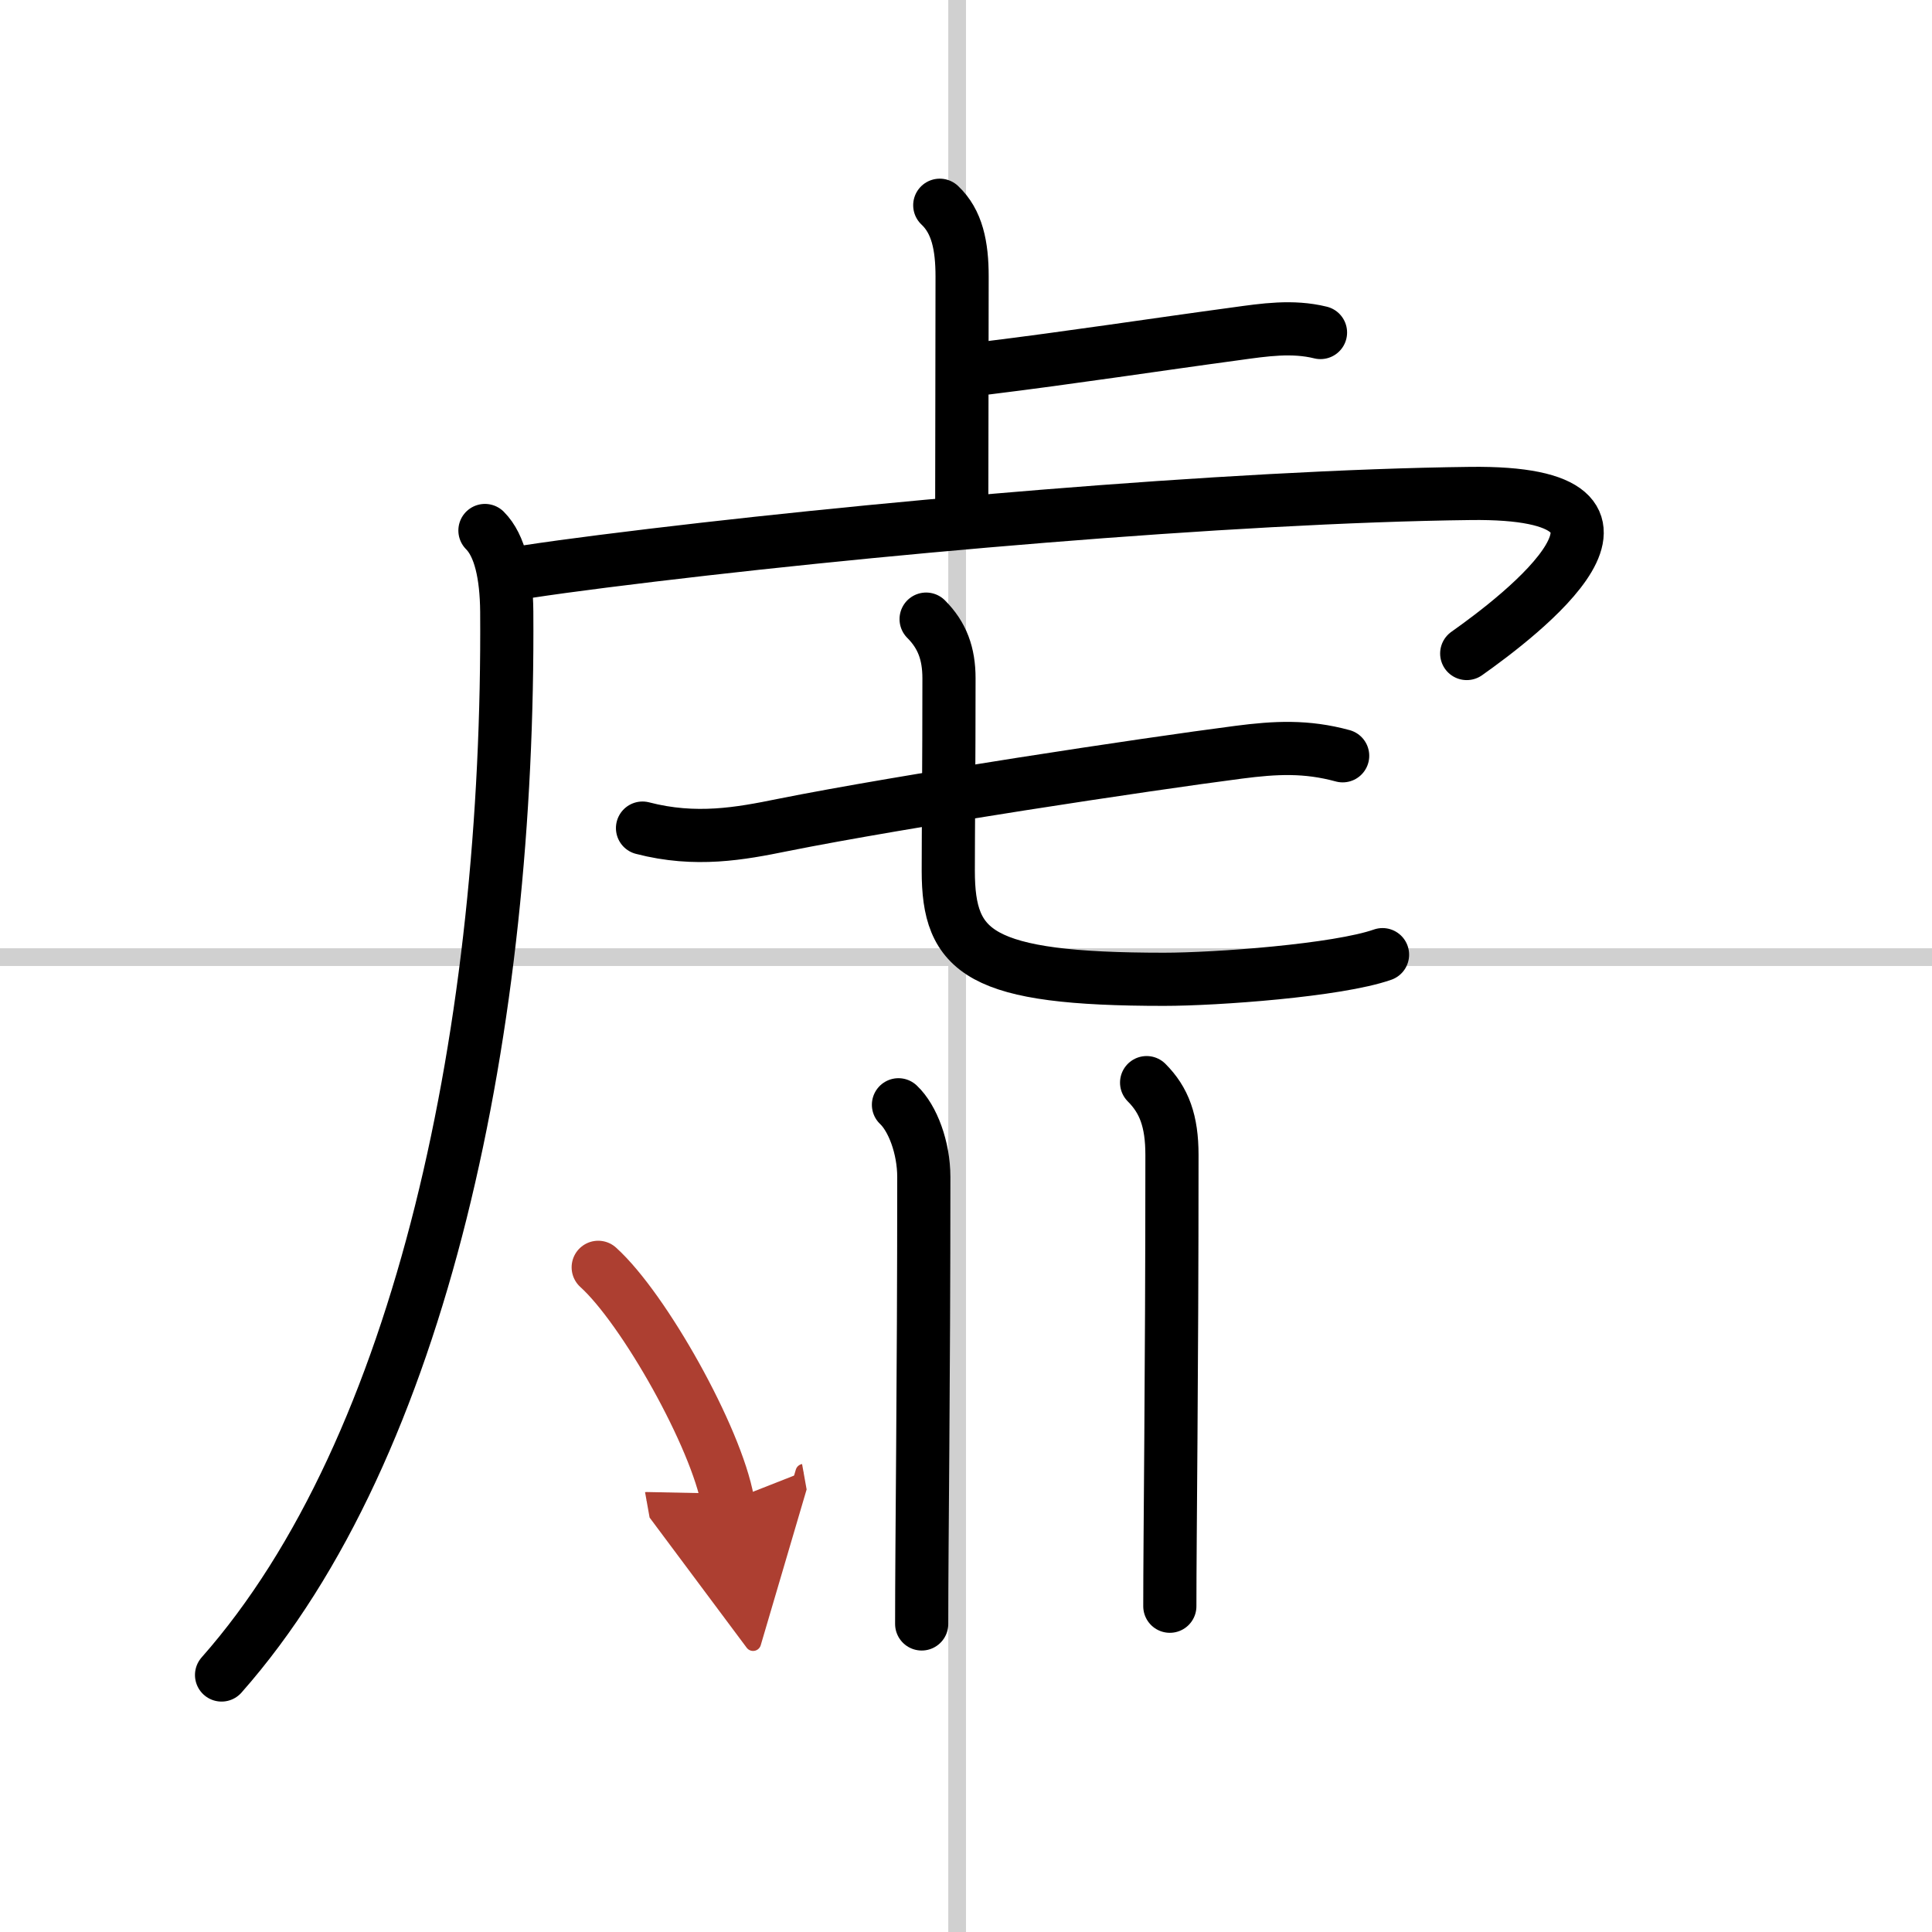
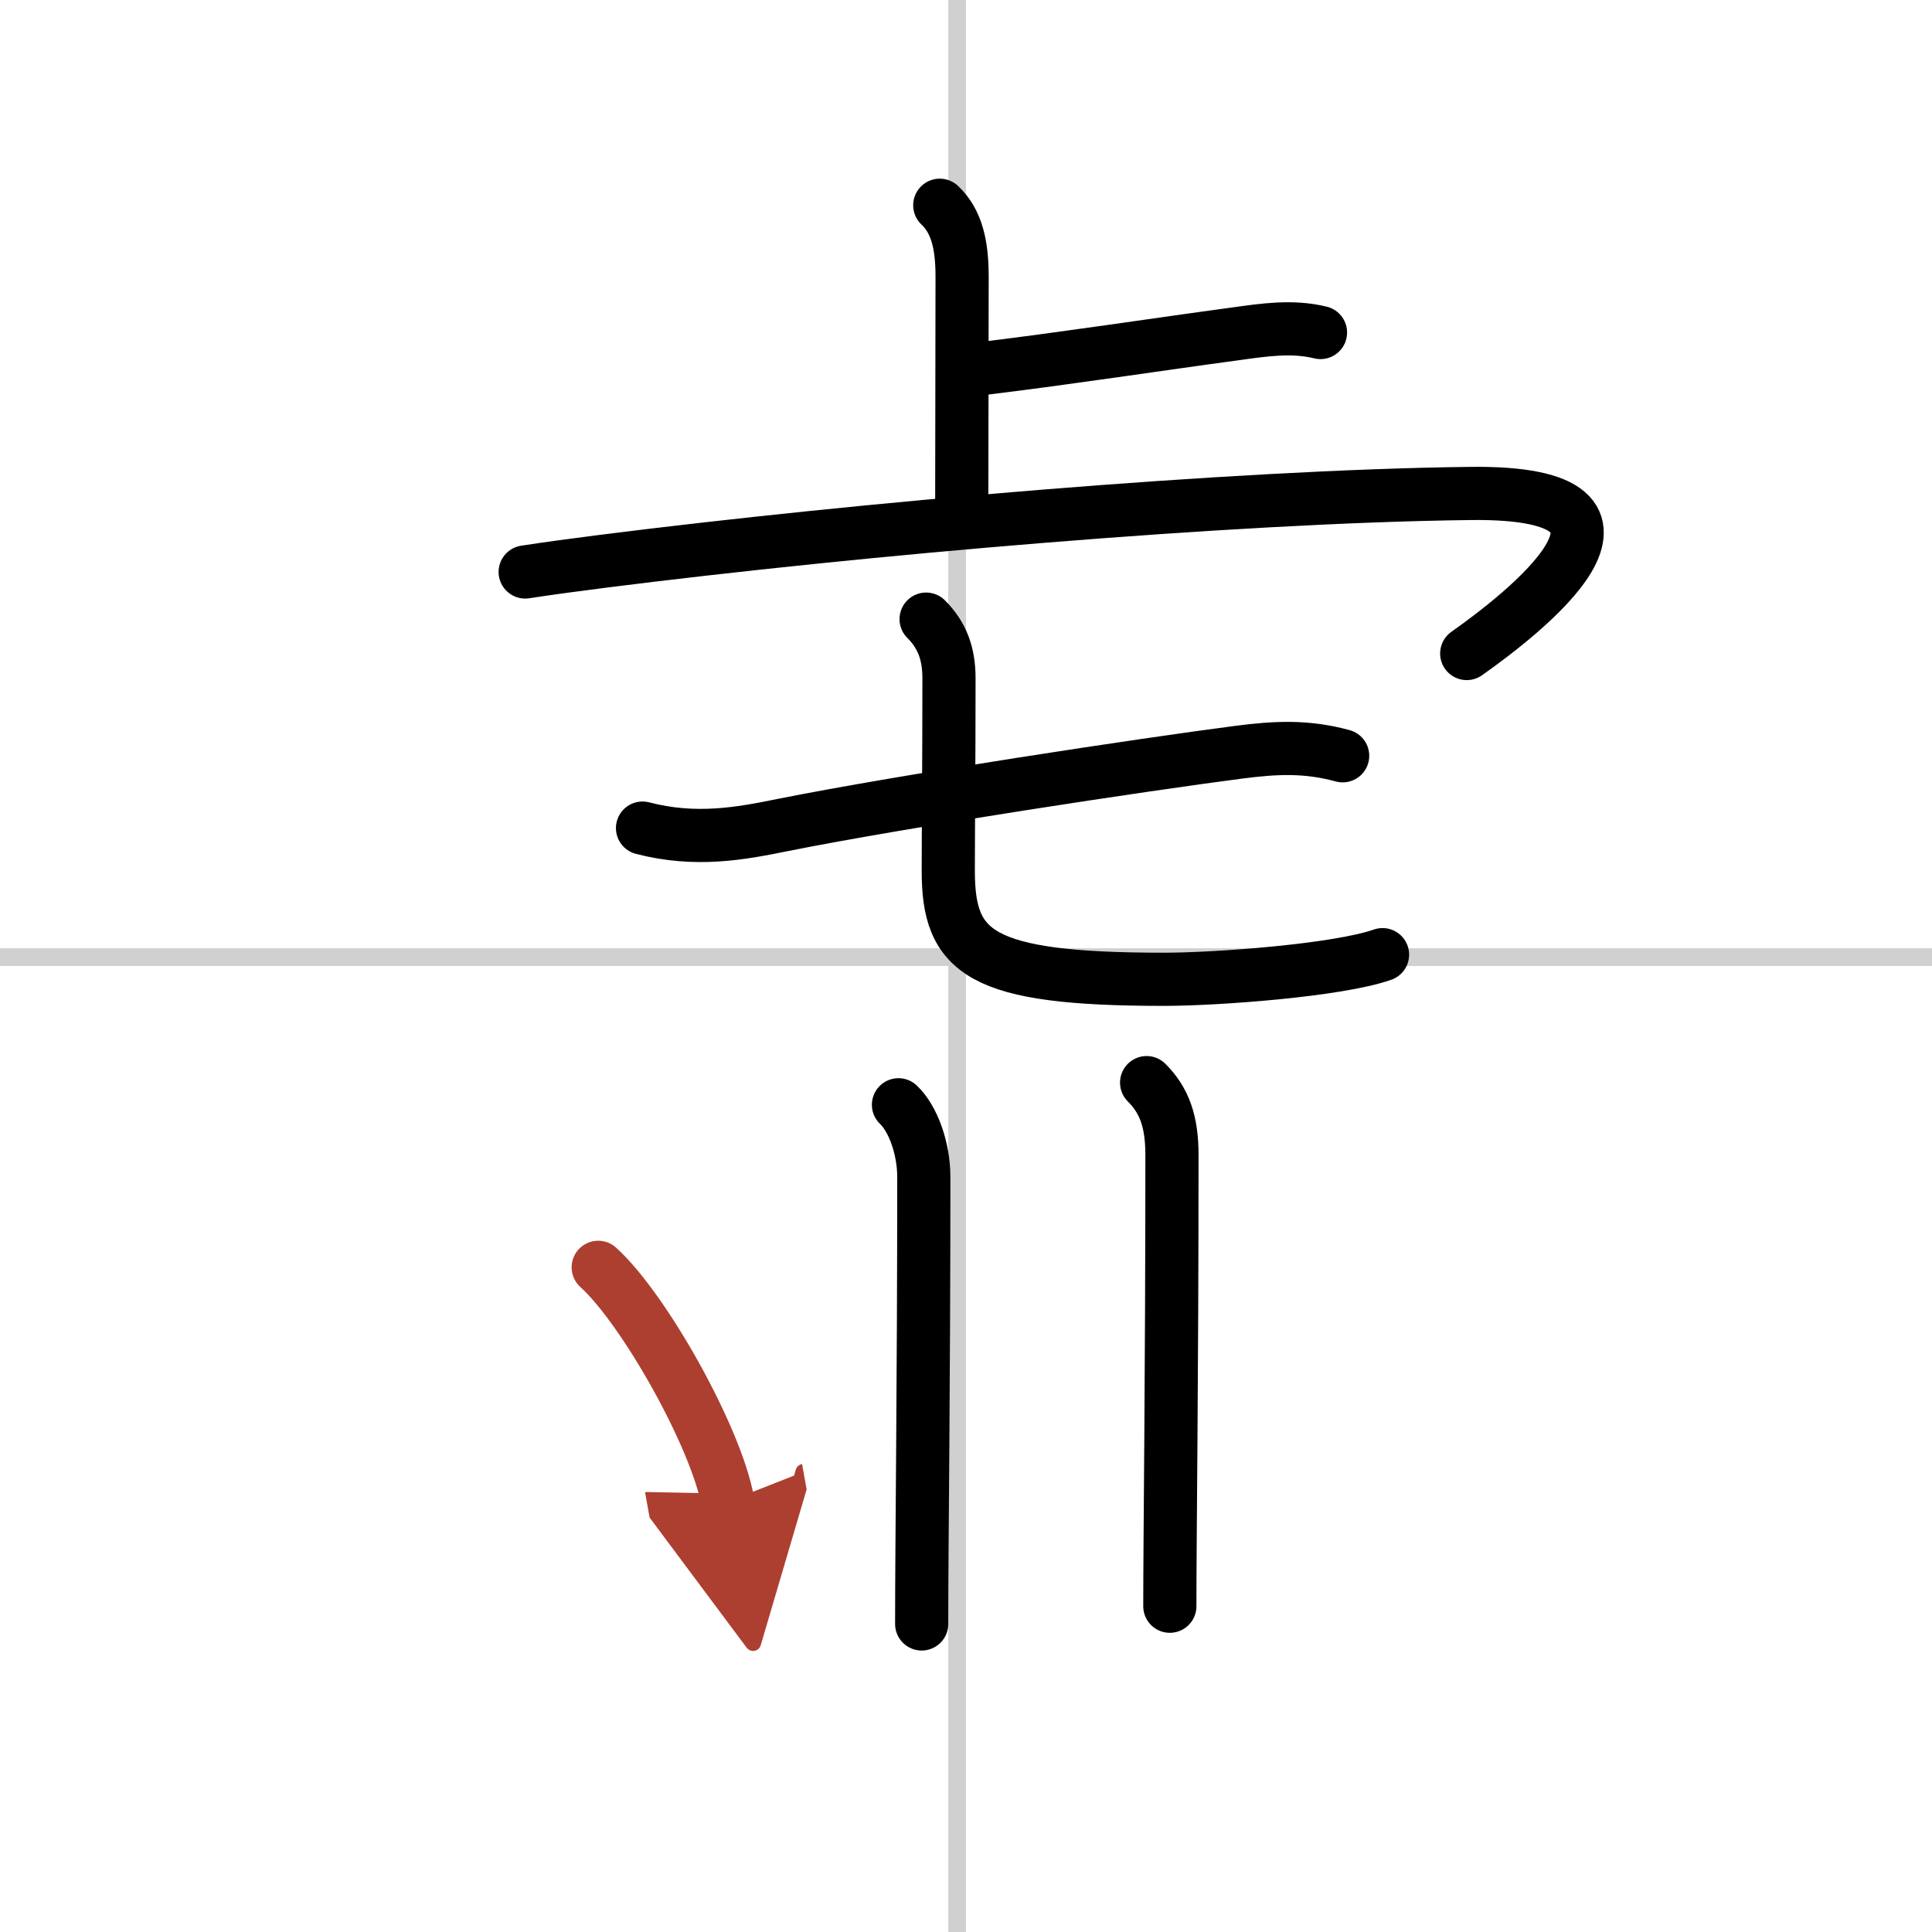
<svg xmlns="http://www.w3.org/2000/svg" width="400" height="400" viewBox="0 0 109 109">
  <defs>
    <marker id="a" markerWidth="4" orient="auto" refX="1" refY="5" viewBox="0 0 10 10">
      <polyline points="0 0 10 5 0 10 1 5" fill="#ad3f31" stroke="#ad3f31" />
    </marker>
  </defs>
  <g fill="none" stroke="#000" stroke-linecap="round" stroke-linejoin="round" stroke-width="3">
    <rect width="100%" height="100%" fill="#fff" stroke="#fff" />
    <line x1="54" x2="54" y2="109" stroke="#d0d0d0" stroke-width="1" />
    <line x2="109" y1="54" y2="54" stroke="#d0d0d0" stroke-width="1" />
    <path d="m53.02 11.58c0.98 0.92 1.26 2.29 1.26 4.02 0 5.9-0.02 7.94-0.02 12.9" />
    <path d="m55.6 20.77c4.74-0.58 9.76-1.35 14.14-1.94 1.59-0.22 3.17-0.46 4.76-0.07" />
-     <path d="m27.36 29.93c0.85 0.85 1.21 2.49 1.23 4.57 0.16 23.25-4.72 47.13-16.09 60" />
    <path d="m29.63 32.27c1.31-0.2 2.78-0.4 4.36-0.6 14.5-1.84 35.51-3.67 48.96-3.83 12.07-0.15 2.8 6.91-0.2 9.03" />
    <path d="m36.25 46.72c3 0.78 5.53 0.31 7.89-0.17 6.84-1.37 20.49-3.43 25.74-4.11 2.08-0.27 3.82-0.36 5.87 0.2" />
    <path d="m52.25 34.93c0.91 0.91 1.29 1.95 1.29 3.34 0 4.98-0.04 8.63-0.04 10.86 0 4.62 1.75 6.12 12.17 6.12 2.95 0 9.8-0.5 12.33-1.39" />
    <path d="m50.69 62.33c0.8 0.75 1.43 2.42 1.43 4.08 0 11.84-0.12 20.46-0.12 25.21" />
    <path d="m64.69 61.08c0.99 0.99 1.43 2.17 1.43 4.08 0 12.71-0.12 21.43-0.12 25.46" />
    <path d="m33.75 71.5c2.58 2.33 6.66 9.59 7.31 13.22" marker-end="url(#a)" stroke="#ad3f31" />
  </g>
</svg>